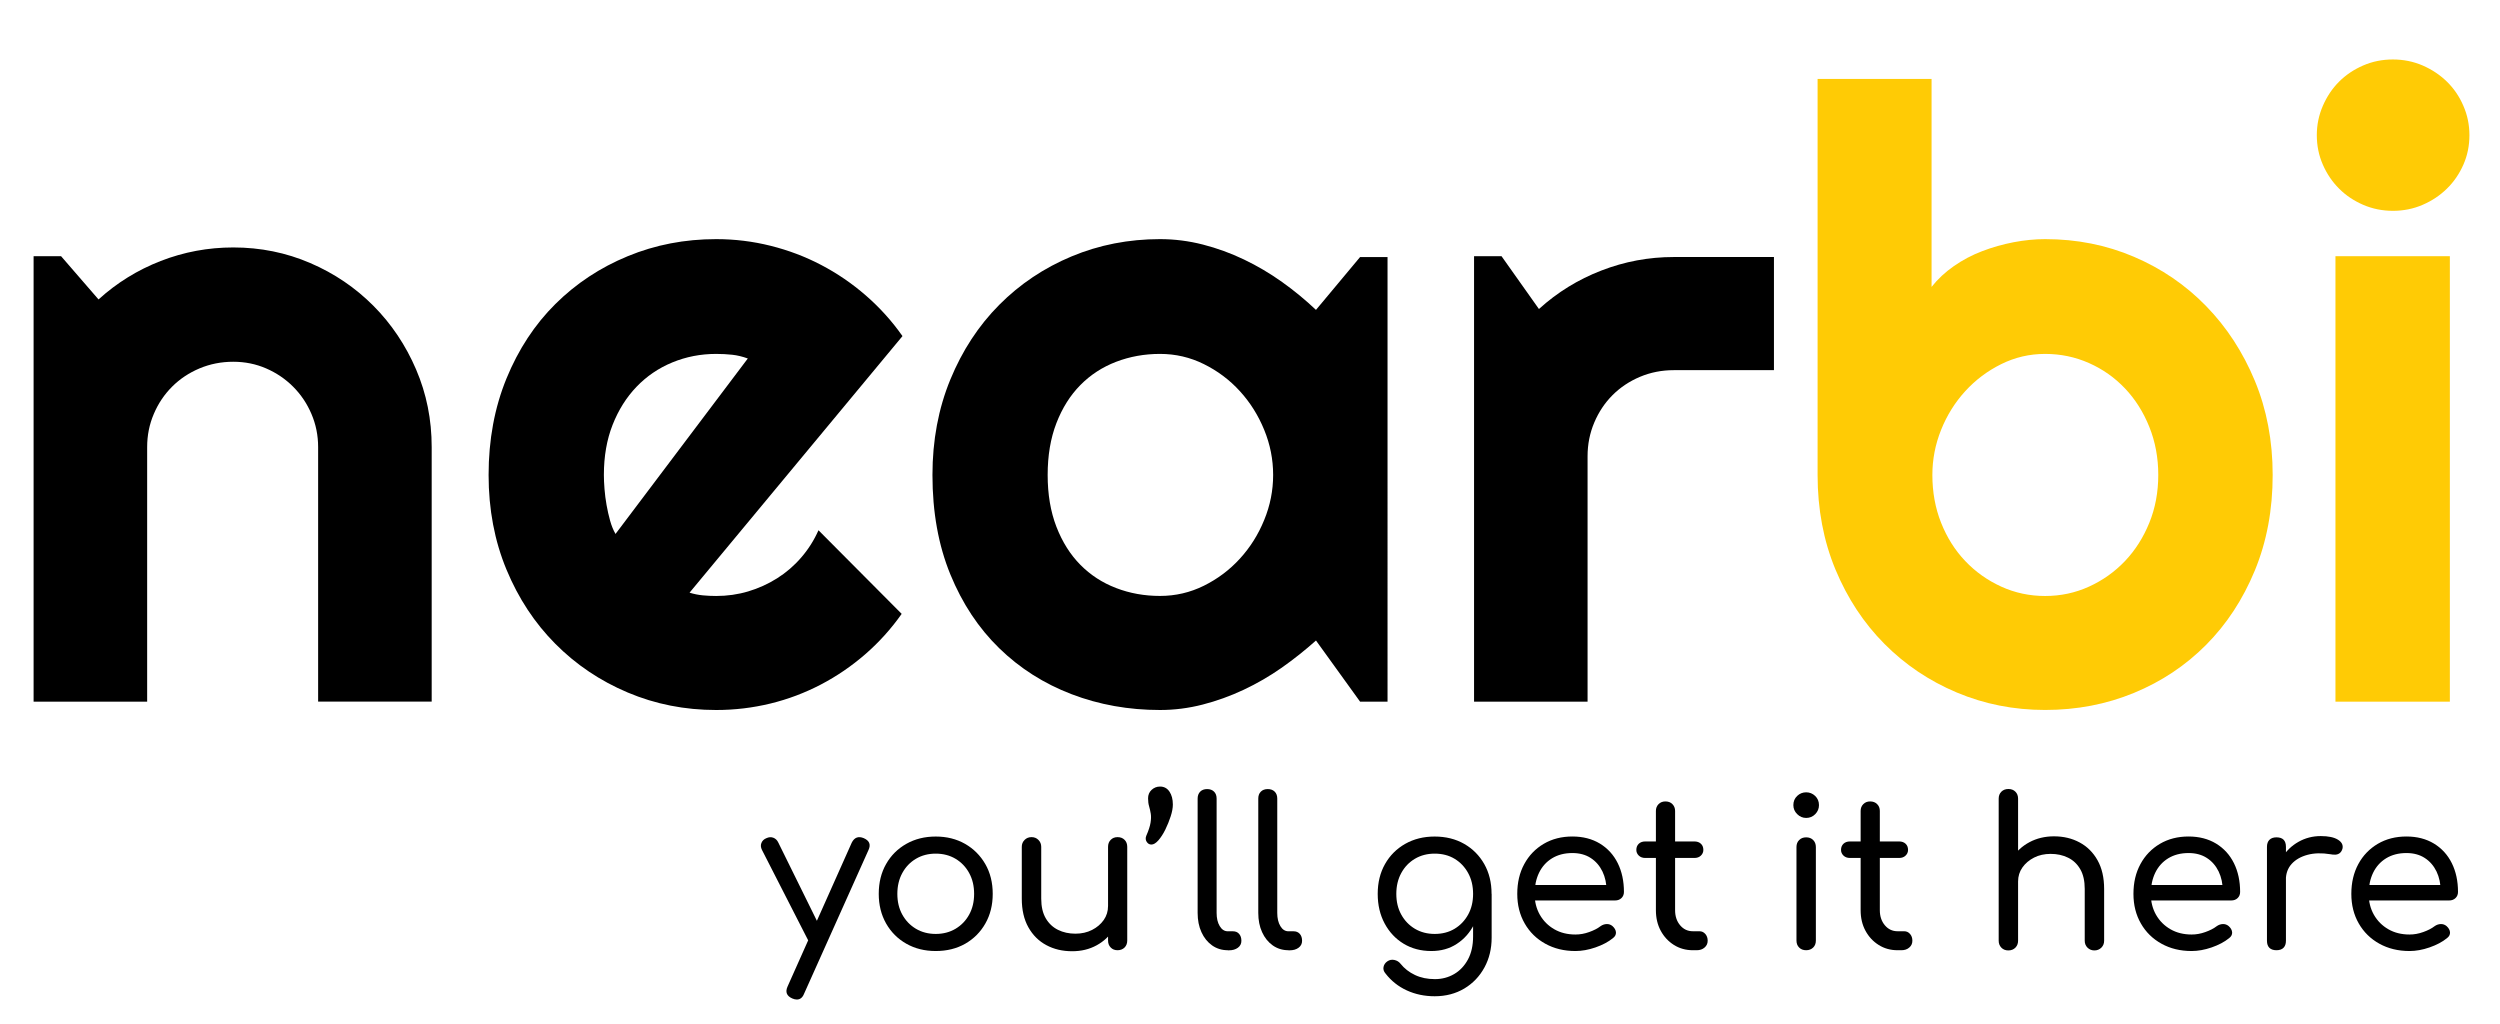
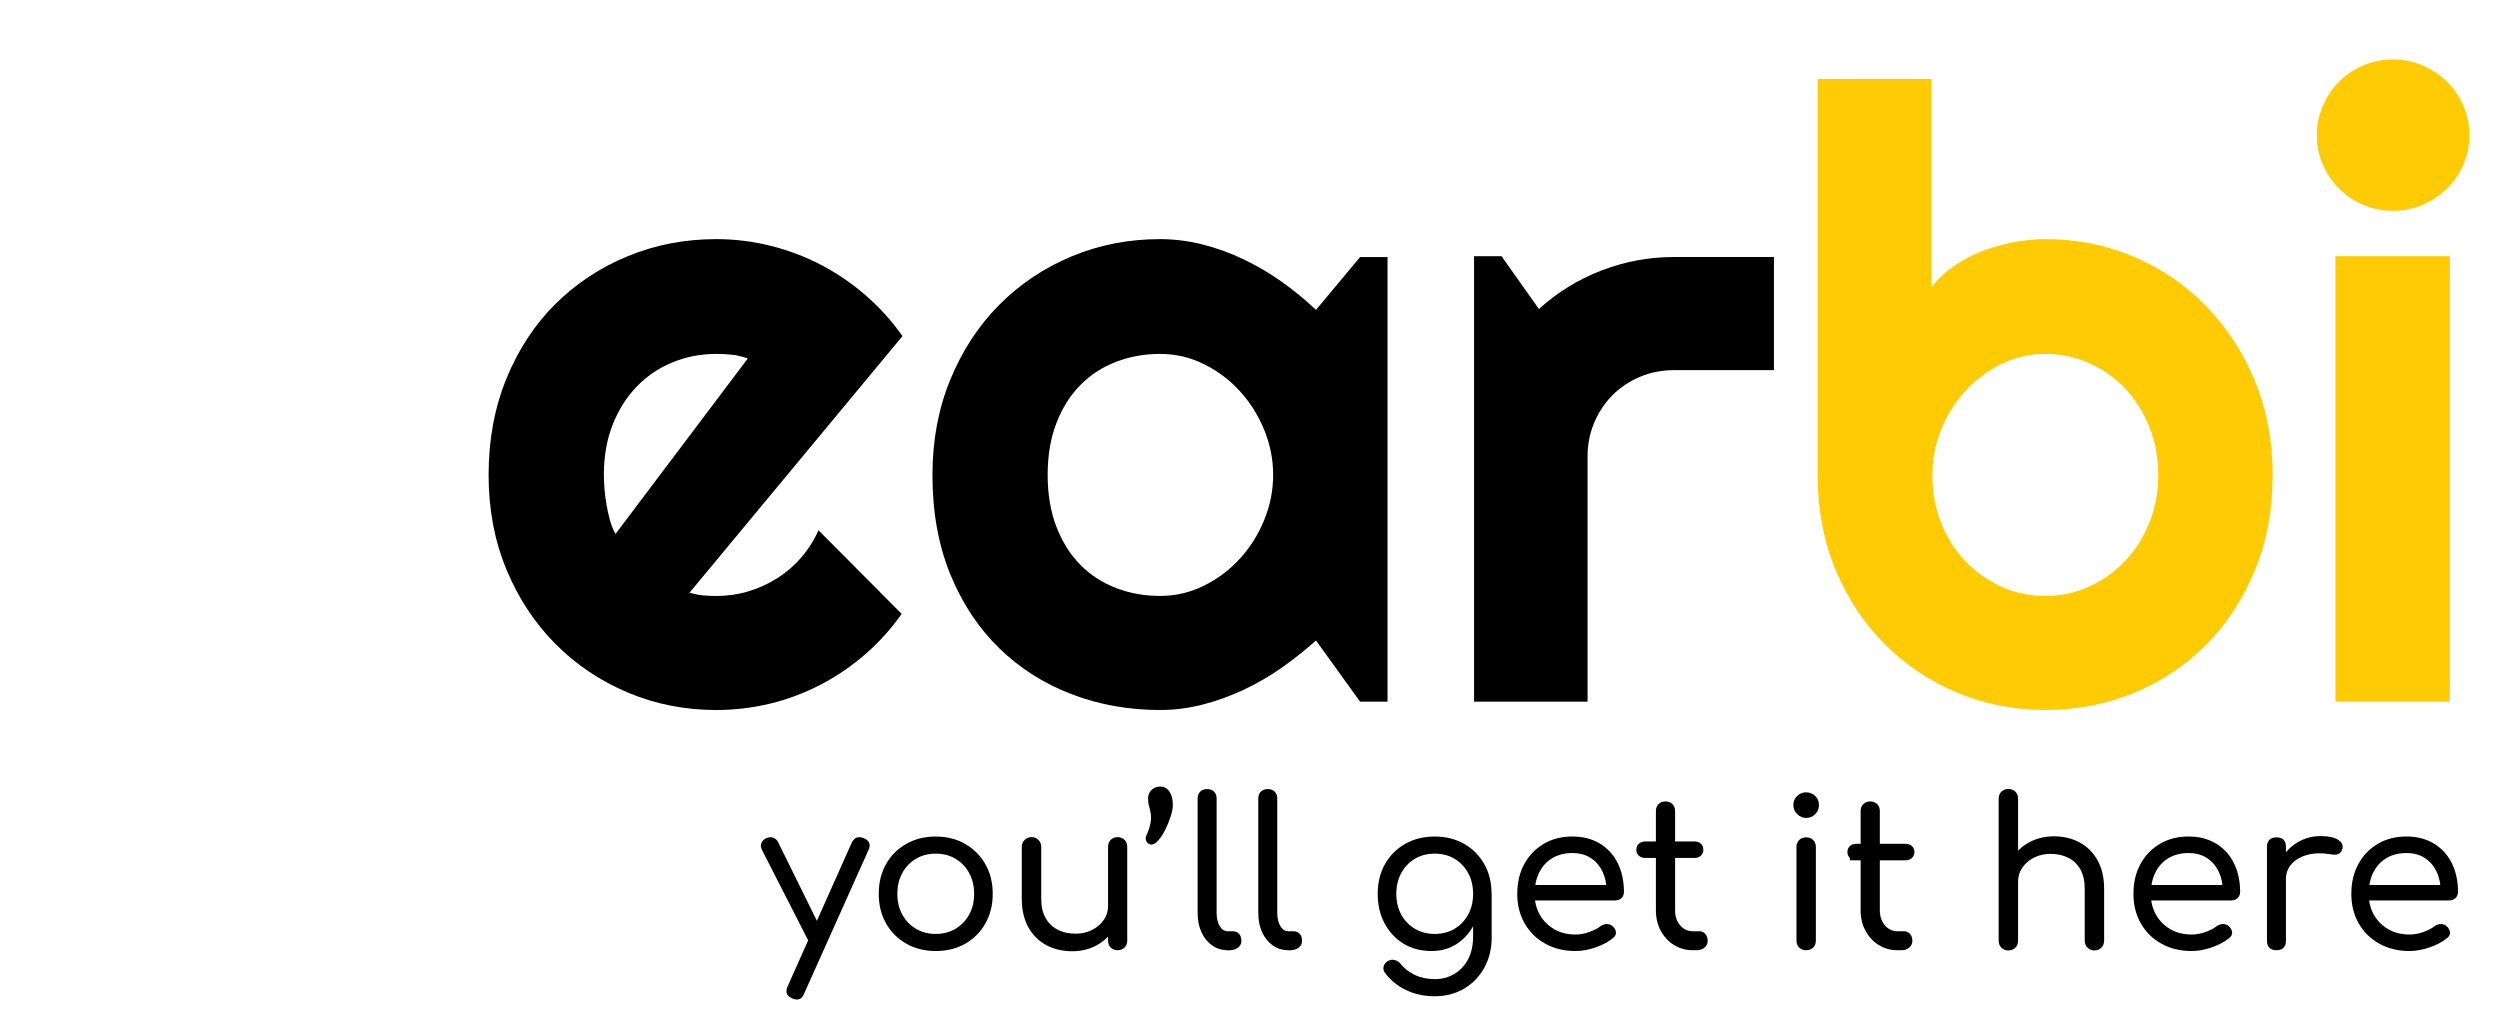
<svg xmlns="http://www.w3.org/2000/svg" version="1.1" id="Layer_1" x="0px" y="0px" viewBox="0 0 595.28 243.89" style="enable-background:new 0 0 595.28 243.89;" xml:space="preserve">
  <style type="text/css">
	.st0{fill:#FFCB05;}
	.st1{fill:#FFFFFF;}
</style>
  <g>
-     <path d="M35.04,167.07H8V61h6.54l8.92,10.3c4.36-3.96,9.29-7.01,14.81-9.16c5.51-2.14,11.27-3.22,17.28-3.22   c6.47,0,12.58,1.24,18.32,3.71c5.75,2.47,10.76,5.88,15.06,10.2c4.29,4.32,7.68,9.38,10.15,15.15c2.48,5.78,3.71,11.93,3.71,18.47   v60.61H75.75v-60.61c0-2.77-0.53-5.4-1.59-7.88c-1.06-2.48-2.51-4.64-4.36-6.49c-1.85-1.85-3.99-3.3-6.44-4.36   c-2.45-1.06-5.05-1.58-7.83-1.58c-2.84,0-5.51,0.53-8.02,1.58c-2.51,1.06-4.69,2.51-6.54,4.36c-1.85,1.85-3.3,4.01-4.35,6.49   c-1.06,2.48-1.58,5.1-1.58,7.88V167.07z" />
    <path d="M164.19,141.12c1.05,0.33,2.11,0.54,3.17,0.64c1.05,0.1,2.11,0.15,3.17,0.15c2.64,0,5.18-0.36,7.63-1.09   c2.44-0.73,4.74-1.77,6.88-3.12c2.14-1.35,4.06-3,5.74-4.95c1.69-1.95,3.06-4.11,4.11-6.49l19.81,19.91   c-2.51,3.57-5.4,6.77-8.67,9.61c-3.27,2.84-6.8,5.25-10.6,7.23c-3.8,1.98-7.79,3.49-11.98,4.51c-4.19,1.02-8.5,1.54-12.93,1.54   c-7.46,0-14.48-1.39-21.04-4.16c-6.57-2.77-12.32-6.64-17.24-11.59c-4.92-4.95-8.8-10.84-11.64-17.68   c-2.84-6.84-4.26-14.35-4.26-22.53c0-8.38,1.42-16.04,4.26-22.98c2.84-6.93,6.72-12.84,11.64-17.73   c4.92-4.88,10.66-8.68,17.24-11.39c6.57-2.71,13.58-4.06,21.04-4.06c4.43,0,8.75,0.53,12.98,1.59c4.23,1.06,8.24,2.57,12.03,4.56   c3.79,1.98,7.35,4.41,10.65,7.28c3.3,2.87,6.21,6.09,8.71,9.66L164.19,141.12z M178.06,85.36c-1.26-0.46-2.5-0.76-3.71-0.89   c-1.22-0.13-2.5-0.2-3.82-0.2c-3.7,0-7.18,0.68-10.45,2.03c-3.27,1.35-6.11,3.29-8.51,5.79c-2.41,2.51-4.31,5.53-5.7,9.06   c-1.39,3.53-2.08,7.51-2.08,11.93c0,0.99,0.05,2.12,0.15,3.37c0.1,1.25,0.26,2.53,0.49,3.81c0.23,1.29,0.51,2.53,0.84,3.71   c0.33,1.19,0.76,2.25,1.29,3.17L178.06,85.36z" />
    <path d="M330.39,167.07h-6.54l-10.5-14.56c-2.58,2.31-5.3,4.47-8.17,6.49c-2.87,2.01-5.89,3.76-9.06,5.25   c-3.17,1.49-6.42,2.66-9.76,3.52c-3.34,0.86-6.72,1.29-10.15,1.29c-7.46,0-14.48-1.25-21.04-3.76   c-6.57-2.51-12.32-6.16-17.24-10.95c-4.92-4.79-8.8-10.65-11.64-17.58c-2.84-6.93-4.26-14.82-4.26-23.67   c0-8.25,1.42-15.83,4.26-22.73c2.84-6.9,6.72-12.83,11.64-17.78c4.92-4.95,10.67-8.8,17.24-11.54c6.57-2.74,13.58-4.11,21.04-4.11   c3.43,0,6.83,0.43,10.2,1.29c3.37,0.86,6.64,2.05,9.81,3.57c3.17,1.52,6.19,3.3,9.06,5.35c2.87,2.05,5.56,4.26,8.07,6.64   l10.5-12.58h6.54V167.07z M303.15,113.09c0-3.7-0.71-7.28-2.13-10.74c-1.42-3.47-3.35-6.54-5.79-9.21   c-2.44-2.68-5.3-4.82-8.57-6.44c-3.27-1.62-6.75-2.43-10.45-2.43c-3.7,0-7.18,0.63-10.45,1.88c-3.27,1.26-6.11,3.1-8.52,5.55   c-2.41,2.44-4.31,5.46-5.7,9.06c-1.39,3.6-2.08,7.71-2.08,12.33c0,4.62,0.69,8.73,2.08,12.33c1.39,3.6,3.29,6.62,5.7,9.06   c2.41,2.44,5.25,4.29,8.52,5.54c3.27,1.26,6.75,1.88,10.45,1.88c3.7,0,7.18-0.81,10.45-2.43c3.27-1.62,6.12-3.76,8.57-6.44   c2.44-2.67,4.38-5.74,5.79-9.21C302.44,120.37,303.15,116.79,303.15,113.09" />
    <path d="M378.03,167.07h-27.04V61h6.54l8.91,12.58c4.36-3.96,9.31-7.02,14.86-9.16c5.54-2.15,11.29-3.22,17.23-3.22h23.87v26.94   h-23.87c-2.84,0-5.51,0.53-8.02,1.58c-2.51,1.06-4.69,2.51-6.54,4.36c-1.85,1.85-3.3,4.03-4.36,6.54   c-1.06,2.51-1.59,5.18-1.59,8.02V167.07z" />
    <path class="st0" d="M541.15,113.09c0,8.32-1.42,15.91-4.26,22.78c-2.84,6.87-6.7,12.76-11.59,17.68   c-4.89,4.92-10.61,8.73-17.18,11.44c-6.57,2.71-13.62,4.06-21.15,4.06c-7.46,0-14.48-1.39-21.05-4.16   c-6.57-2.77-12.32-6.64-17.23-11.59c-4.92-4.95-8.8-10.85-11.64-17.68c-2.84-6.83-4.26-14.35-4.26-22.53V18.8h27.14v49.52   c1.45-1.85,3.22-3.5,5.3-4.95c2.08-1.45,4.32-2.64,6.74-3.56c2.41-0.93,4.9-1.63,7.48-2.13c2.58-0.49,5.08-0.74,7.53-0.74   c7.53,0,14.57,1.4,21.15,4.21c6.57,2.81,12.3,6.72,17.18,11.74c4.89,5.02,8.75,10.94,11.59,17.78   C539.73,97.49,541.15,104.97,541.15,113.09 M513.91,113.09c0-4.09-0.71-7.9-2.13-11.44c-1.42-3.53-3.35-6.59-5.79-9.16   c-2.44-2.57-5.3-4.59-8.57-6.04c-3.27-1.45-6.75-2.18-10.45-2.18c-3.7,0-7.18,0.81-10.45,2.43c-3.27,1.62-6.13,3.76-8.57,6.44   c-2.44,2.67-4.36,5.74-5.75,9.21s-2.08,7.05-2.08,10.74c0,4.1,0.69,7.89,2.08,11.39c1.39,3.5,3.3,6.54,5.75,9.11   c2.44,2.57,5.3,4.6,8.57,6.09c3.27,1.49,6.75,2.23,10.45,2.23c3.7,0,7.18-0.74,10.45-2.23c3.27-1.49,6.12-3.52,8.57-6.09   c2.44-2.57,4.37-5.61,5.79-9.11C513.2,120.99,513.91,117.19,513.91,113.09" />
    <path class="st0" d="M588,32.18c0,2.51-0.48,4.85-1.44,7.03c-0.96,2.18-2.26,4.08-3.91,5.7c-1.65,1.62-3.58,2.91-5.79,3.86   c-2.21,0.96-4.57,1.43-7.08,1.43c-2.51,0-4.87-0.48-7.08-1.43c-2.21-0.96-4.13-2.24-5.74-3.86c-1.62-1.62-2.91-3.52-3.86-5.7   c-0.96-2.18-1.44-4.52-1.44-7.03c0-2.44,0.48-4.77,1.44-6.98c0.96-2.21,2.24-4.13,3.86-5.75c1.62-1.62,3.53-2.9,5.74-3.86   c2.21-0.96,4.57-1.43,7.08-1.43c2.51,0,4.87,0.48,7.08,1.43c2.21,0.96,4.14,2.25,5.79,3.86c1.65,1.62,2.96,3.53,3.91,5.75   C587.52,27.4,588,29.73,588,32.18 M583.34,167.07h-27.24V61h27.24V167.07z" />
    <path d="M189.74,238c-0.33,0-0.69-0.08-1.08-0.25c-1.35-0.59-1.72-1.54-1.13-2.85l15.28-34.25c0.62-1.24,1.57-1.61,2.85-1.08   c1.37,0.59,1.75,1.54,1.13,2.85l-15.33,34.2C191.1,237.54,190.52,238,189.74,238 M195.39,225.27c-0.56,0.23-1.09,0.26-1.6,0.07   c-0.51-0.18-0.91-0.56-1.21-1.15l-11.15-21.82c-0.29-0.59-0.34-1.15-0.12-1.67c0.21-0.52,0.61-0.9,1.2-1.13   c0.56-0.26,1.1-0.29,1.62-0.1c0.52,0.2,0.92,0.57,1.18,1.13l10.76,21.82c0.29,0.59,0.4,1.15,0.32,1.67   C196.32,224.62,195.98,225.01,195.39,225.27" />
    <path d="M222.81,226.45c-2.62,0-4.96-0.58-7-1.74c-2.05-1.16-3.65-2.77-4.82-4.82c-1.16-2.05-1.75-4.4-1.75-7.05   c0-2.69,0.58-5.05,1.75-7.1c1.16-2.05,2.77-3.65,4.82-4.81c2.05-1.16,4.38-1.74,7-1.74c2.62,0,4.94,0.58,6.98,1.74   c2.03,1.16,3.64,2.77,4.82,4.81c1.18,2.05,1.77,4.42,1.77,7.1c0,2.65-0.58,5-1.75,7.05c-1.16,2.05-2.76,3.65-4.79,4.82   C227.8,225.87,225.46,226.45,222.81,226.45 M222.81,222.38c1.77,0,3.34-0.41,4.72-1.23c1.37-0.82,2.46-1.94,3.24-3.37   c0.79-1.43,1.18-3.07,1.18-4.94c0-1.87-0.39-3.52-1.18-4.96c-0.78-1.44-1.87-2.57-3.24-3.39c-1.38-0.82-2.95-1.23-4.72-1.23   c-1.77,0-3.34,0.41-4.72,1.23c-1.38,0.82-2.46,1.95-3.24,3.39c-0.79,1.44-1.18,3.1-1.18,4.96c0,1.87,0.39,3.51,1.18,4.94   c0.79,1.43,1.87,2.55,3.24,3.37C219.47,221.97,221.04,222.38,222.81,222.38" />
    <path d="M266.1,226.26c-0.66,0-1.2-0.21-1.62-0.64c-0.43-0.43-0.64-0.98-0.64-1.67v-22.31c0-0.69,0.21-1.24,0.64-1.67   c0.42-0.43,0.97-0.64,1.62-0.64c0.69,0,1.24,0.21,1.67,0.64c0.43,0.43,0.64,0.98,0.64,1.67v22.31c0,0.69-0.22,1.25-0.64,1.67   C267.34,226.04,266.78,226.26,266.1,226.26 M255.29,226.5c-2.29,0-4.34-0.48-6.14-1.45c-1.8-0.96-3.23-2.38-4.28-4.25   c-1.05-1.87-1.57-4.14-1.57-6.83v-12.33c0-0.66,0.22-1.2,0.67-1.65c0.44-0.44,0.99-0.66,1.65-0.66s1.2,0.22,1.64,0.66   c0.44,0.44,0.67,0.99,0.67,1.65v12.33c0,1.9,0.36,3.46,1.08,4.69c0.72,1.23,1.7,2.15,2.92,2.75c1.23,0.61,2.61,0.91,4.15,0.91   c1.47,0,2.79-0.3,3.95-0.89c1.16-0.59,2.09-1.38,2.78-2.36c0.69-0.98,1.03-2.1,1.03-3.34h2.95c-0.03,2.03-0.56,3.87-1.57,5.5   c-1.02,1.64-2.38,2.92-4.1,3.86C259.39,226.04,257.45,226.5,255.29,226.5" />
    <path d="M274.16,201.1c-0.46,0-0.83-0.21-1.11-0.64c-0.28-0.42-0.32-0.9-0.12-1.42c0.56-1.28,0.9-2.33,1.03-3.15   c0.13-0.82,0.15-1.53,0.05-2.14c-0.1-0.61-0.23-1.19-0.39-1.74c-0.17-0.56-0.25-1.19-0.25-1.92c0-0.82,0.28-1.49,0.84-2.01   c0.56-0.52,1.23-0.79,2.01-0.79c0.95,0,1.7,0.4,2.24,1.2c0.54,0.8,0.81,1.83,0.81,3.07c0,0.82-0.17,1.76-0.52,2.83   c-0.34,1.06-0.77,2.11-1.27,3.14c-0.51,1.03-1.06,1.88-1.65,2.56C275.24,200.76,274.68,201.1,274.16,201.1" />
    <path d="M292.34,226.26c-1.41,0-2.65-0.39-3.73-1.15c-1.08-0.77-1.93-1.82-2.53-3.15c-0.61-1.33-0.91-2.86-0.91-4.59v-27.22   c0-0.69,0.21-1.24,0.61-1.65c0.41-0.41,0.96-0.61,1.65-0.61c0.69,0,1.24,0.2,1.65,0.61c0.41,0.41,0.61,0.96,0.61,1.65v27.22   c0,1.28,0.24,2.33,0.74,3.15c0.49,0.82,1.13,1.23,1.92,1.23h1.23c0.62,0,1.11,0.21,1.47,0.62c0.36,0.41,0.54,0.96,0.54,1.65   c0,0.69-0.28,1.24-0.84,1.65c-0.56,0.41-1.26,0.61-2.11,0.61H292.34z" />
    <path d="M306.78,226.26c-1.41,0-2.65-0.39-3.73-1.15c-1.08-0.77-1.93-1.82-2.53-3.15c-0.61-1.33-0.91-2.86-0.91-4.59v-27.22   c0-0.69,0.2-1.24,0.61-1.65c0.41-0.41,0.96-0.61,1.65-0.61c0.69,0,1.24,0.2,1.65,0.61c0.41,0.41,0.61,0.96,0.61,1.65v27.22   c0,1.28,0.24,2.33,0.74,3.15c0.49,0.82,1.13,1.23,1.92,1.23h1.23c0.62,0,1.11,0.21,1.48,0.62c0.36,0.41,0.54,0.96,0.54,1.65   c0,0.69-0.28,1.24-0.84,1.65c-0.55,0.41-1.26,0.61-2.11,0.61H306.78z" />
    <path d="M341.62,237.22c-2.42,0-4.64-0.47-6.66-1.4c-2.02-0.93-3.7-2.27-5.04-4c-0.43-0.49-0.59-1.01-0.49-1.55   c0.1-0.54,0.39-0.99,0.89-1.35c0.53-0.36,1.09-0.48,1.7-0.34c0.61,0.13,1.09,0.43,1.45,0.88c0.92,1.15,2.07,2.05,3.46,2.7   c1.39,0.66,2.97,0.98,4.74,0.98c1.67,0,3.19-0.4,4.57-1.2c1.38-0.8,2.47-1.96,3.29-3.47c0.82-1.51,1.23-3.34,1.23-5.5v-7.13   l1.52-3.83l2.9,0.84v10.42c0,2.62-0.57,4.99-1.72,7.1c-1.15,2.11-2.74,3.78-4.79,5.01C346.62,236.6,344.27,237.22,341.62,237.22    M340.83,226.45c-2.49,0-4.69-0.58-6.61-1.74c-1.92-1.16-3.42-2.77-4.52-4.82c-1.1-2.05-1.65-4.4-1.65-7.05   c0-2.69,0.58-5.05,1.74-7.1c1.16-2.05,2.77-3.65,4.81-4.81c2.05-1.16,4.38-1.74,7-1.74c2.65,0,5,0.58,7.03,1.74   c2.03,1.16,3.63,2.77,4.79,4.81c1.16,2.05,1.74,4.42,1.74,7.1l-2.65,0.39c0,2.59-0.5,4.87-1.5,6.85c-1,1.98-2.38,3.54-4.13,4.67   C345.15,225.89,343.13,226.45,340.83,226.45 M341.62,222.38c1.8,0,3.38-0.41,4.74-1.23c1.36-0.82,2.43-1.94,3.22-3.37   c0.79-1.43,1.18-3.07,1.18-4.94c0-1.87-0.39-3.52-1.18-4.96c-0.79-1.44-1.86-2.57-3.22-3.39c-1.36-0.82-2.94-1.23-4.74-1.23   c-1.77,0-3.34,0.41-4.72,1.23c-1.38,0.82-2.46,1.95-3.24,3.39c-0.79,1.44-1.18,3.1-1.18,4.96c0,1.87,0.39,3.51,1.18,4.94   c0.79,1.43,1.87,2.55,3.24,3.37C338.28,221.97,339.85,222.38,341.62,222.38" />
    <path d="M375.13,226.45c-2.69,0-5.08-0.58-7.17-1.74c-2.1-1.16-3.74-2.77-4.91-4.82c-1.18-2.05-1.77-4.4-1.77-7.05   c0-2.69,0.55-5.05,1.67-7.1c1.11-2.05,2.66-3.65,4.64-4.82c1.98-1.16,4.25-1.74,6.81-1.74c2.52,0,4.71,0.57,6.56,1.69   c1.85,1.13,3.27,2.69,4.25,4.67c0.98,1.98,1.47,4.27,1.47,6.85c0,0.59-0.2,1.07-0.59,1.45c-0.39,0.38-0.9,0.57-1.52,0.57h-20.15   v-3.68h20.19l-2.06,1.43c0-1.74-0.33-3.28-0.98-4.64c-0.66-1.36-1.59-2.44-2.8-3.22c-1.21-0.79-2.67-1.18-4.37-1.18   c-1.87,0-3.48,0.42-4.84,1.25c-1.36,0.84-2.39,1.99-3.1,3.46c-0.7,1.47-1.05,3.14-1.05,5.01c0,1.87,0.42,3.53,1.25,4.99   c0.84,1.46,1.98,2.6,3.44,3.44c1.46,0.84,3.14,1.25,5.04,1.25c1.08,0,2.17-0.19,3.27-0.59c1.1-0.39,1.99-0.85,2.68-1.38   c0.46-0.33,0.95-0.5,1.47-0.52c0.52-0.02,0.98,0.14,1.38,0.47c0.52,0.46,0.8,0.96,0.84,1.5c0.03,0.54-0.21,1.01-0.74,1.4   c-1.08,0.88-2.46,1.61-4.13,2.19C378.23,226.17,376.64,226.45,375.13,226.45" />
    <path d="M403.09,226.26c-1.67,0-3.17-0.42-4.5-1.25c-1.33-0.84-2.38-1.96-3.15-3.39c-0.77-1.42-1.15-3.05-1.15-4.89v-23.64   c0-0.65,0.21-1.19,0.64-1.62c0.43-0.43,0.97-0.64,1.62-0.64c0.69,0,1.25,0.21,1.67,0.64c0.42,0.43,0.64,0.97,0.64,1.62v23.64   c0,1.44,0.4,2.64,1.2,3.59c0.8,0.95,1.81,1.42,3.02,1.42h1.57c0.56,0,1.02,0.21,1.4,0.64c0.38,0.43,0.57,0.97,0.57,1.62   s-0.25,1.2-0.74,1.62c-0.49,0.43-1.11,0.64-1.87,0.64H403.09z M391.74,204.29c-0.62,0-1.13-0.19-1.52-0.56   c-0.39-0.38-0.59-0.83-0.59-1.35c0-0.62,0.2-1.11,0.59-1.48c0.39-0.36,0.9-0.54,1.52-0.54h11.74c0.62,0,1.13,0.18,1.52,0.54   c0.39,0.36,0.59,0.85,0.59,1.48c0,0.52-0.2,0.98-0.59,1.35c-0.39,0.38-0.9,0.56-1.52,0.56H391.74z" />
    <path d="M430.07,194.76c-0.82,0-1.53-0.3-2.14-0.91c-0.61-0.6-0.91-1.32-0.91-2.14c0-0.88,0.3-1.61,0.91-2.19   c0.6-0.57,1.32-0.86,2.14-0.86c0.82,0,1.53,0.29,2.14,0.86c0.6,0.58,0.91,1.3,0.91,2.19c0,0.82-0.29,1.53-0.88,2.14   C431.64,194.46,430.92,194.76,430.07,194.76 M430.07,226.26c-0.69,0-1.25-0.21-1.67-0.64c-0.43-0.42-0.64-0.98-0.64-1.67v-22.26   c0-0.69,0.21-1.24,0.64-1.67c0.43-0.43,0.98-0.64,1.67-0.64c0.69,0,1.24,0.21,1.67,0.64c0.42,0.43,0.64,0.98,0.64,1.67v22.26   c0,0.69-0.21,1.25-0.64,1.67C431.31,226.04,430.75,226.26,430.07,226.26" />
-     <path d="M451.83,226.26c-1.67,0-3.17-0.42-4.49-1.25c-1.33-0.84-2.38-1.96-3.15-3.39c-0.77-1.42-1.15-3.05-1.15-4.89v-23.64   c0-0.65,0.21-1.19,0.64-1.62c0.42-0.43,0.97-0.64,1.62-0.64c0.69,0,1.24,0.21,1.67,0.64c0.43,0.43,0.64,0.97,0.64,1.62v23.64   c0,1.44,0.4,2.64,1.2,3.59c0.8,0.95,1.81,1.42,3.02,1.42h1.57c0.56,0,1.02,0.21,1.4,0.64c0.38,0.43,0.56,0.97,0.56,1.62   s-0.24,1.2-0.74,1.62c-0.49,0.43-1.11,0.64-1.87,0.64H451.83z M440.48,204.29c-0.62,0-1.13-0.19-1.52-0.56   c-0.39-0.38-0.59-0.83-0.59-1.35c0-0.62,0.2-1.11,0.59-1.48c0.39-0.36,0.9-0.54,1.52-0.54h11.74c0.62,0,1.13,0.18,1.52,0.54   c0.39,0.36,0.59,0.85,0.59,1.48c0,0.52-0.2,0.98-0.59,1.35c-0.39,0.38-0.9,0.56-1.52,0.56H440.48z" />
+     <path d="M451.83,226.26c-1.67,0-3.17-0.42-4.49-1.25c-1.33-0.84-2.38-1.96-3.15-3.39c-0.77-1.42-1.15-3.05-1.15-4.89v-23.64   c0-0.65,0.21-1.19,0.64-1.62c0.42-0.43,0.97-0.64,1.62-0.64c0.69,0,1.24,0.21,1.67,0.64c0.43,0.43,0.64,0.97,0.64,1.62v23.64   c0,1.44,0.4,2.64,1.2,3.59c0.8,0.95,1.81,1.42,3.02,1.42h1.57c0.56,0,1.02,0.21,1.4,0.64c0.38,0.43,0.56,0.97,0.56,1.62   s-0.24,1.2-0.74,1.62c-0.49,0.43-1.11,0.64-1.87,0.64H451.83z M440.48,204.29c-0.39-0.38-0.59-0.83-0.59-1.35c0-0.62,0.2-1.11,0.59-1.48c0.39-0.36,0.9-0.54,1.52-0.54h11.74c0.62,0,1.13,0.18,1.52,0.54   c0.39,0.36,0.59,0.85,0.59,1.48c0,0.52-0.2,0.98-0.59,1.35c-0.39,0.38-0.9,0.56-1.52,0.56H440.48z" />
    <path d="M498.71,226.31c-0.66,0-1.2-0.22-1.65-0.66c-0.44-0.44-0.66-0.99-0.66-1.65v-12.33c0-1.9-0.35-3.47-1.06-4.69   c-0.71-1.23-1.67-2.15-2.9-2.75c-1.23-0.61-2.61-0.91-4.15-0.91c-1.47,0-2.79,0.29-3.95,0.88c-1.16,0.59-2.09,1.38-2.78,2.36   c-0.69,0.98-1.03,2.1-1.03,3.34h-3c0.03-2.07,0.56-3.91,1.57-5.53c1.01-1.62,2.39-2.9,4.13-3.83c1.74-0.93,3.69-1.4,5.85-1.4   c2.26,0,4.29,0.48,6.09,1.45c1.8,0.96,3.23,2.38,4.28,4.25c1.05,1.87,1.57,4.15,1.57,6.83V224c0,0.66-0.22,1.2-0.66,1.65   C499.91,226.08,499.36,226.31,498.71,226.31 M478.22,226.31c-0.69,0-1.25-0.22-1.67-0.66c-0.43-0.44-0.64-0.99-0.64-1.65v-22.31   c0-0.69,0.21-1.24,0.64-1.67c0.42-0.43,0.98-0.64,1.67-0.64c0.69,0,1.25,0.21,1.67,0.64c0.43,0.43,0.64,0.98,0.64,1.67V224   c0,0.66-0.21,1.2-0.64,1.65C479.46,226.08,478.9,226.31,478.22,226.31 M478.22,216.08c-0.69,0-1.25-0.22-1.67-0.66   c-0.43-0.44-0.64-0.99-0.64-1.65v-23.59c0-0.69,0.21-1.24,0.64-1.67c0.42-0.42,0.98-0.64,1.67-0.64c0.69,0,1.25,0.21,1.67,0.64   c0.43,0.43,0.64,0.98,0.64,1.67v23.59c0,0.65-0.21,1.2-0.64,1.65C479.46,215.87,478.9,216.08,478.22,216.08" />
    <path d="M521.85,226.45c-2.69,0-5.08-0.58-7.17-1.74c-2.1-1.16-3.74-2.77-4.91-4.82c-1.18-2.05-1.77-4.4-1.77-7.05   c0-2.69,0.55-5.05,1.67-7.1c1.11-2.05,2.66-3.65,4.64-4.82c1.98-1.16,4.25-1.74,6.81-1.74c2.52,0,4.71,0.57,6.56,1.69   c1.85,1.13,3.27,2.69,4.25,4.67c0.98,1.98,1.47,4.27,1.47,6.85c0,0.59-0.2,1.07-0.59,1.45c-0.39,0.38-0.9,0.57-1.52,0.57h-20.15   v-3.68h20.19l-2.06,1.43c0-1.74-0.33-3.28-0.98-4.64c-0.66-1.36-1.59-2.44-2.8-3.22c-1.21-0.79-2.67-1.18-4.37-1.18   c-1.87,0-3.48,0.42-4.84,1.25c-1.36,0.84-2.39,1.99-3.1,3.46c-0.7,1.47-1.05,3.14-1.05,5.01c0,1.87,0.42,3.53,1.25,4.99   c0.84,1.46,1.98,2.6,3.44,3.44c1.46,0.84,3.14,1.25,5.04,1.25c1.08,0,2.17-0.19,3.27-0.59c1.1-0.39,1.99-0.85,2.68-1.38   c0.46-0.33,0.95-0.5,1.47-0.52c0.52-0.02,0.98,0.14,1.38,0.47c0.52,0.46,0.8,0.96,0.84,1.5c0.03,0.54-0.21,1.01-0.74,1.4   c-1.08,0.88-2.46,1.61-4.13,2.19C524.95,226.17,523.36,226.45,521.85,226.45" />
    <path d="M541.9,209.55c0.03-2,0.53-3.78,1.5-5.35c0.96-1.57,2.26-2.82,3.88-3.74c1.62-0.92,3.4-1.38,5.33-1.38   c1.8,0,3.16,0.29,4.08,0.86c0.92,0.57,1.28,1.29,1.08,2.14c-0.13,0.46-0.34,0.8-0.62,1.03c-0.28,0.23-0.61,0.36-1.01,0.39   c-0.4,0.03-0.82,0-1.28-0.1c-2.03-0.33-3.84-0.28-5.43,0.15c-1.59,0.43-2.84,1.15-3.76,2.16c-0.92,1.02-1.38,2.29-1.38,3.83H541.9z    M542.05,226.26c-0.72,0-1.28-0.19-1.67-0.56c-0.39-0.38-0.59-0.94-0.59-1.7v-22.36c0-0.72,0.2-1.28,0.59-1.67   c0.39-0.39,0.95-0.59,1.67-0.59c0.75,0,1.32,0.19,1.69,0.56c0.38,0.38,0.57,0.94,0.57,1.7V224c0,0.72-0.19,1.28-0.57,1.67   C543.36,226.06,542.8,226.26,542.05,226.26" />
    <path d="M573.74,226.45c-2.69,0-5.08-0.58-7.18-1.74c-2.1-1.16-3.73-2.77-4.91-4.82c-1.18-2.05-1.77-4.4-1.77-7.05   c0-2.69,0.56-5.05,1.67-7.1c1.11-2.05,2.66-3.65,4.64-4.82c1.98-1.16,4.25-1.74,6.81-1.74c2.52,0,4.71,0.57,6.56,1.69   c1.85,1.13,3.27,2.69,4.25,4.67c0.98,1.98,1.47,4.27,1.47,6.85c0,0.59-0.2,1.07-0.59,1.45c-0.39,0.38-0.9,0.57-1.52,0.57h-20.15   v-3.68h20.19l-2.06,1.43c0-1.74-0.33-3.28-0.98-4.64c-0.66-1.36-1.59-2.44-2.8-3.22c-1.21-0.79-2.67-1.18-4.37-1.18   c-1.87,0-3.48,0.42-4.84,1.25c-1.36,0.84-2.39,1.99-3.1,3.46c-0.7,1.47-1.05,3.14-1.05,5.01c0,1.87,0.42,3.53,1.25,4.99   c0.84,1.46,1.98,2.6,3.44,3.44c1.46,0.84,3.14,1.25,5.04,1.25c1.08,0,2.17-0.19,3.27-0.59c1.1-0.39,1.99-0.85,2.68-1.38   c0.46-0.33,0.95-0.5,1.47-0.52c0.52-0.02,0.98,0.14,1.38,0.47c0.52,0.46,0.8,0.96,0.84,1.5c0.03,0.54-0.21,1.01-0.74,1.4   c-1.08,0.88-2.46,1.61-4.13,2.19C576.84,226.17,575.25,226.45,573.74,226.45" />
  </g>
</svg>